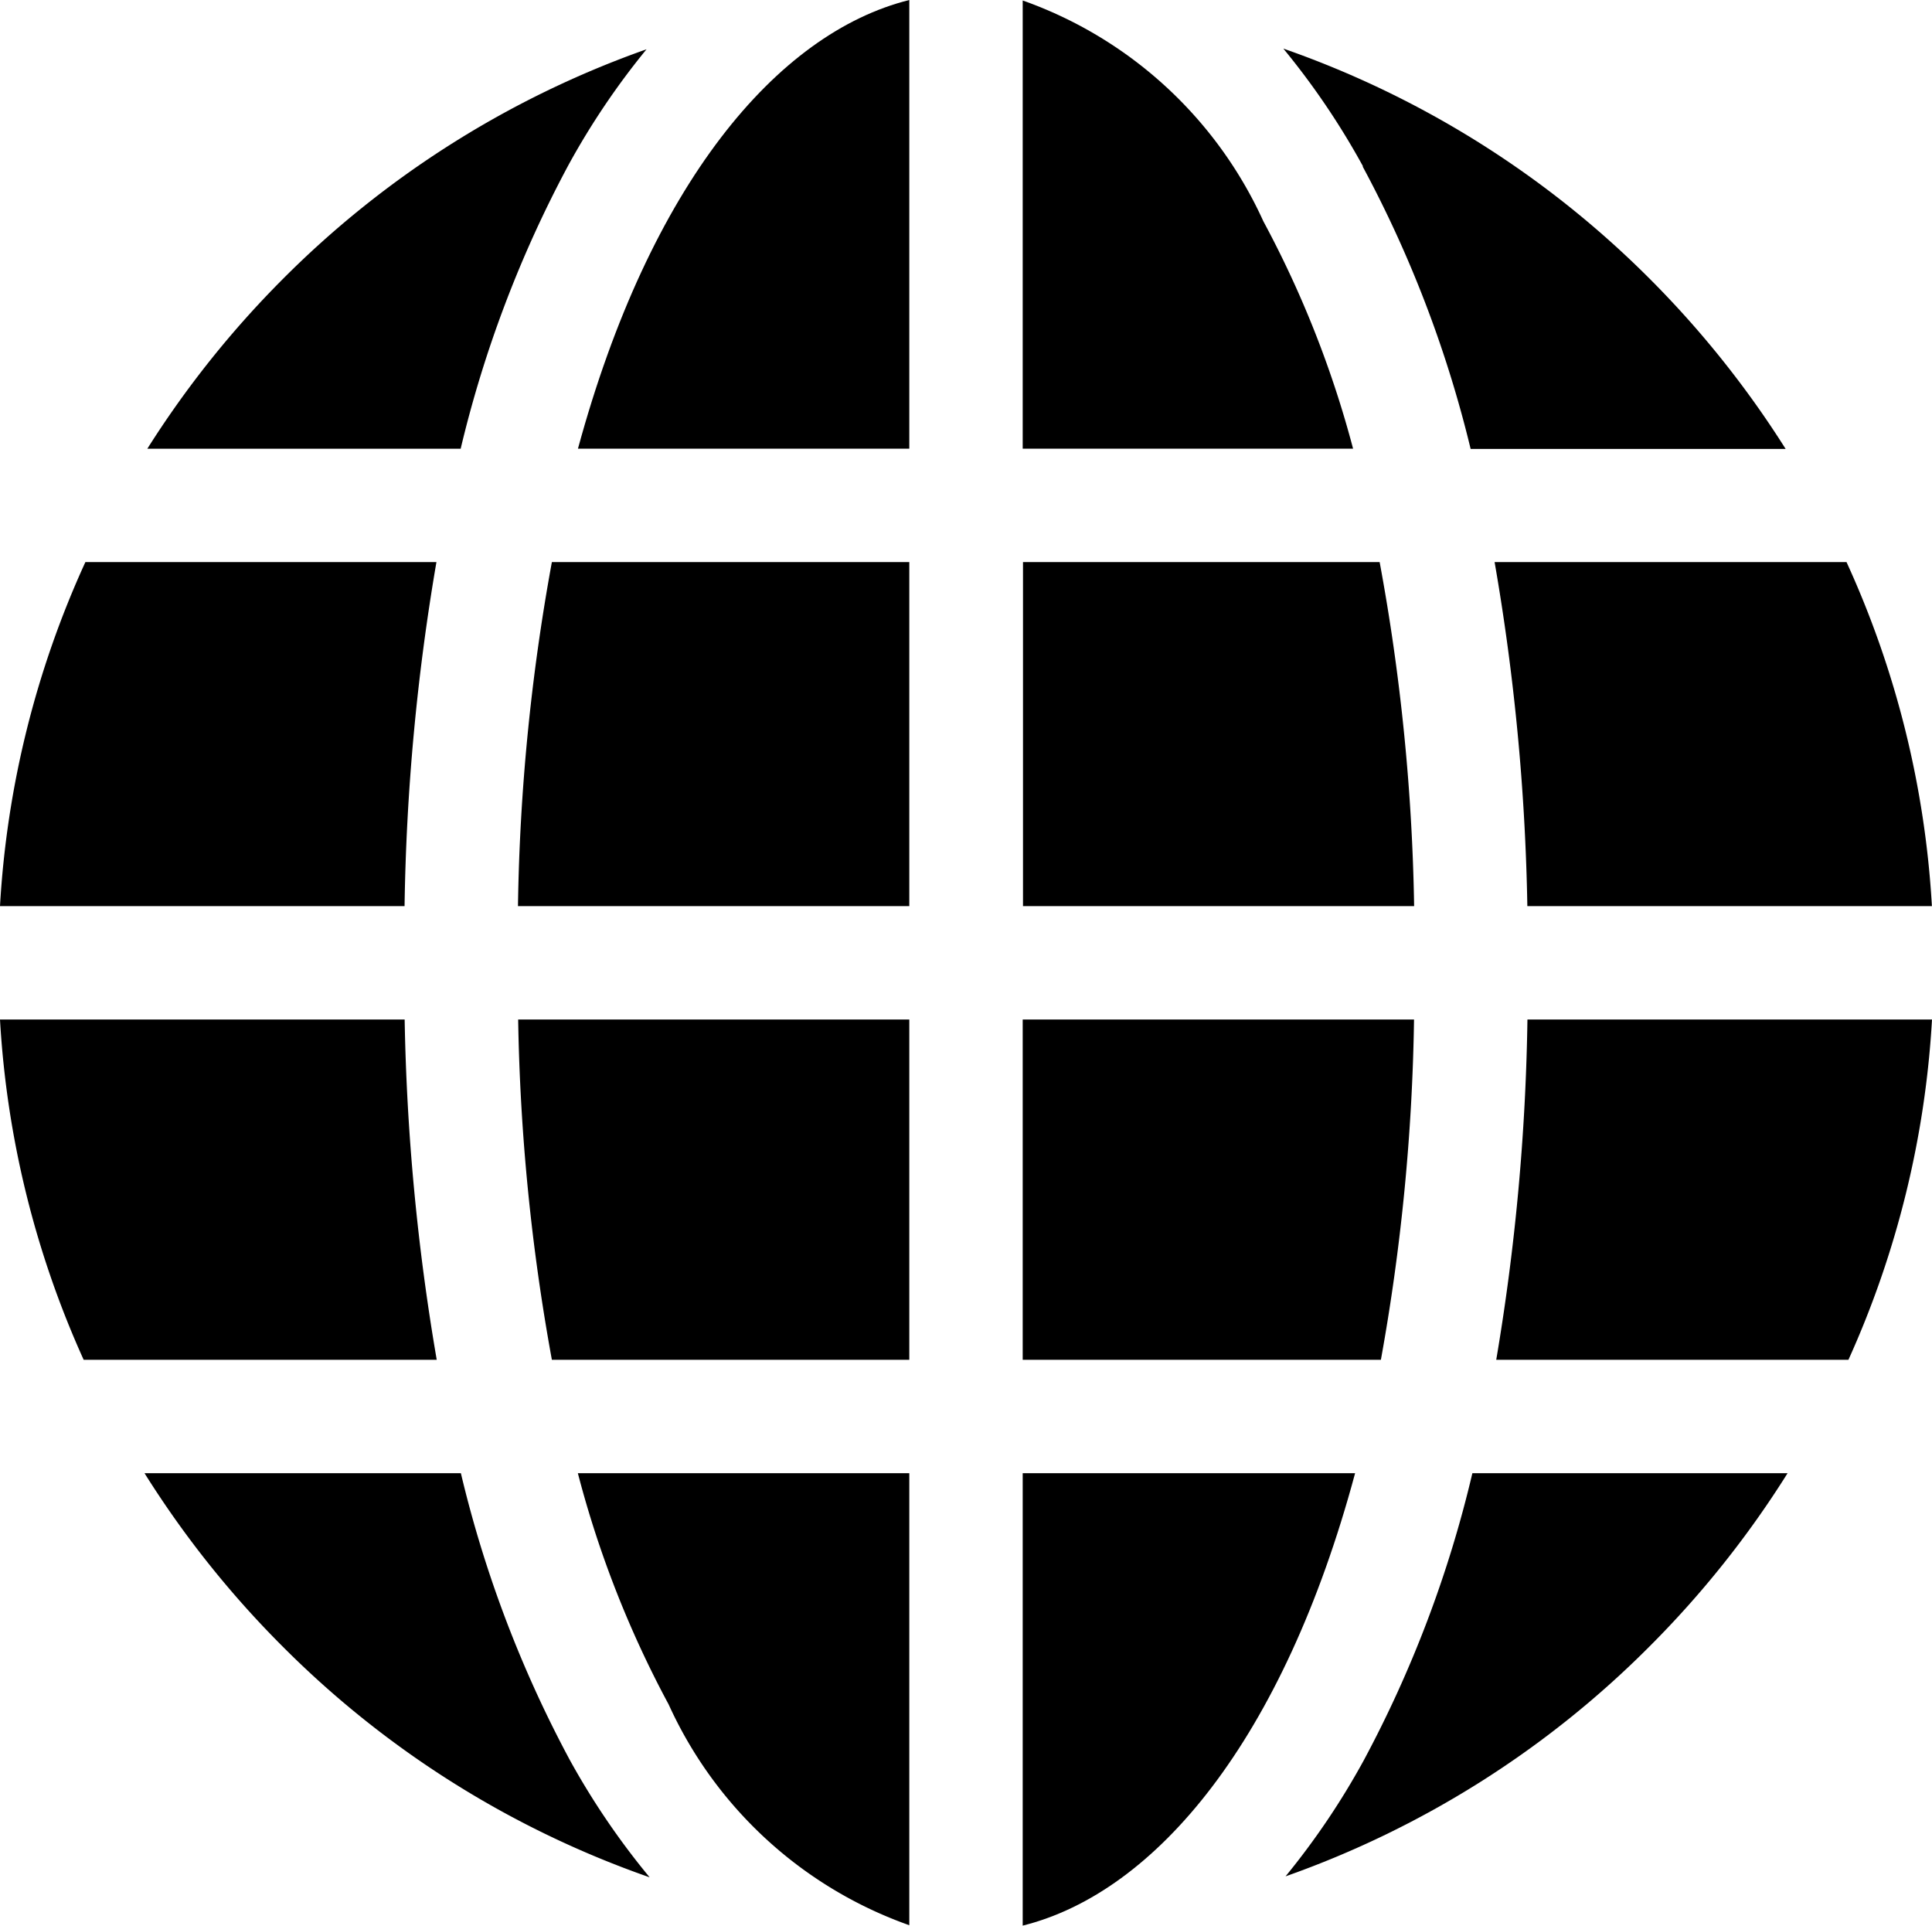
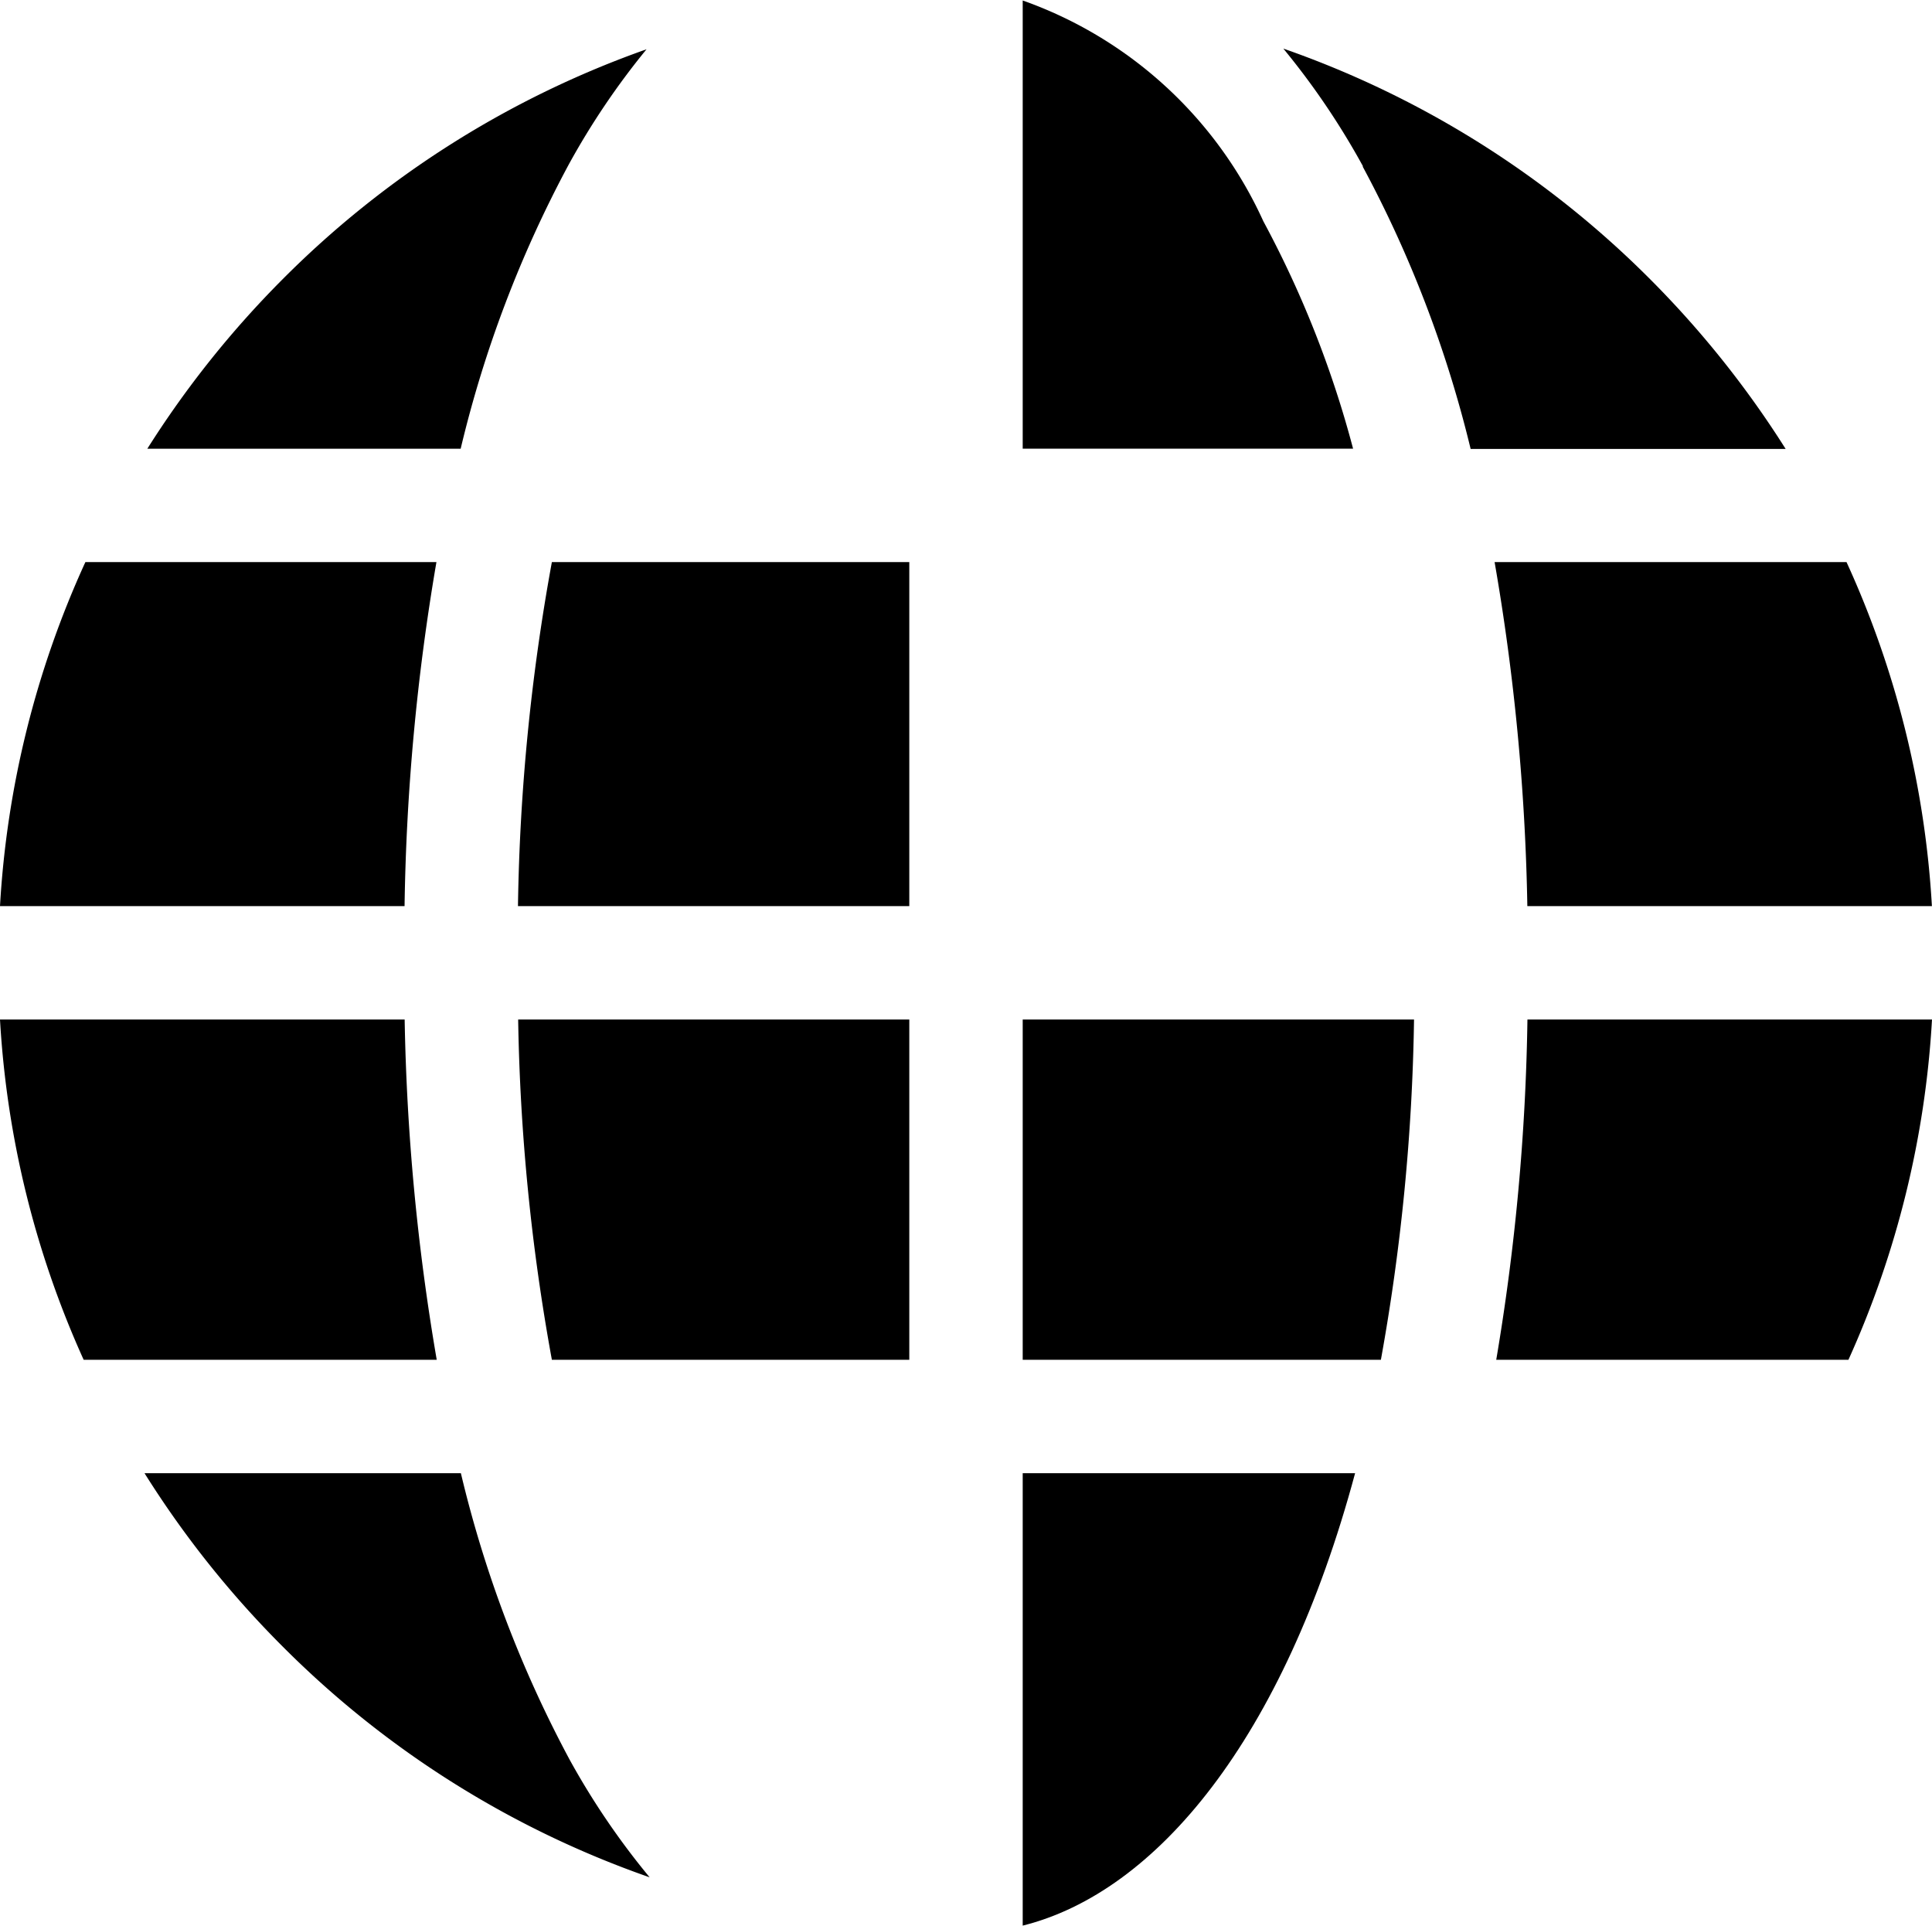
<svg xmlns="http://www.w3.org/2000/svg" width="20" height="19.932" viewBox="0 0 20 19.932">
  <g id="world" transform="translate(0 -0.864)">
    <path id="Path_461" data-name="Path 461" d="M141.086,153.109v-3.561h-3.7a21.446,21.446,0,0,0-.351,3.561Z" transform="translate(-131.673 -142.866)" />
-     <path id="Path_462" data-name="Path 462" d="M156.317,5.508V.864c-1.374.343-2.687,1.913-3.43,4.644Z" transform="translate(-146.904)" />
    <path id="Path_463" data-name="Path 463" d="M4.189,270.548H0a9.91,9.91,0,0,0,.866,3.522H4.521A23.142,23.142,0,0,1,4.189,270.548Z" transform="translate(0 -259.131)" />
    <path id="Path_464" data-name="Path 464" d="M0,153.109H4.188a23.035,23.035,0,0,1,.33-3.561H.884A9.91,9.91,0,0,0,0,153.109Z" transform="translate(0 -142.866)" />
    <path id="Path_465" data-name="Path 465" d="M270.548.989V5.628h3.42a10.728,10.728,0,0,0-.929-2.354A4.318,4.318,0,0,0,270.548.989Z" transform="translate(-259.961 -0.12)" />
    <path id="Path_466" data-name="Path 466" d="M141.117,270.548h-4.049a21.462,21.462,0,0,0,.349,3.522h3.7v-3.522Z" transform="translate(-131.704 -259.131)" />
    <path id="Path_467" data-name="Path 467" d="M340.181,14.874A12.206,12.206,0,0,1,341.3,17.8h3.261a10.17,10.17,0,0,0-1.4-1.754,10.018,10.018,0,0,0-3.8-2.39,7.843,7.843,0,0,1,.826,1.221Z" transform="translate(-326.076 -12.289)" />
-     <path id="Path_468" data-name="Path 468" d="M274.6,153.109a21.4,21.4,0,0,0-.357-3.561h-3.692v3.561Z" transform="translate(-259.961 -142.866)" />
-     <path id="Path_469" data-name="Path 469" d="M342.012,390.548a12.185,12.185,0,0,1-1.128,2.979,7.81,7.81,0,0,1-.806,1.194,10.021,10.021,0,0,0,3.768-2.38,10.164,10.164,0,0,0,1.429-1.793Z" transform="translate(-326.77 -374.435)" />
    <path id="Path_470" data-name="Path 470" d="M42.085,18.035a12.151,12.151,0,0,1,1.118-2.94,7.813,7.813,0,0,1,.806-1.194,10.021,10.021,0,0,0-3.768,2.381,10.171,10.171,0,0,0-1.4,1.754h3.249Z" transform="translate(-37.316 -12.527)" />
    <path id="Path_471" data-name="Path 471" d="M395.373,149.548a23.084,23.084,0,0,1,.339,3.561H399.9a9.909,9.909,0,0,0-.884-3.561Z" transform="translate(-379.901 -142.866)" />
    <path id="Path_472" data-name="Path 472" d="M42.618,393.51a12.246,12.246,0,0,1-1.124-2.962H38.219a10.165,10.165,0,0,0,1.429,1.793,10.019,10.019,0,0,0,3.8,2.39A7.838,7.838,0,0,1,42.618,393.51Z" transform="translate(-36.723 -374.435)" />
    <path id="Path_473" data-name="Path 473" d="M270.548,270.548v3.522h3.708a21.5,21.5,0,0,0,.343-3.522Z" transform="translate(-259.961 -259.131)" />
    <path id="Path_474" data-name="Path 474" d="M400.318,270.548H396.13a23.09,23.09,0,0,1-.323,3.522h3.646A9.91,9.91,0,0,0,400.318,270.548Z" transform="translate(-380.318 -259.131)" />
    <path id="Path_475" data-name="Path 475" d="M270.548,390.548v4.683c1.381-.344,2.7-1.927,3.441-4.683Z" transform="translate(-259.961 -374.435)" />
-     <path id="Path_476" data-name="Path 476" d="M156.306,395.227v-4.679h-3.431a10.767,10.767,0,0,0,.94,2.394A4.318,4.318,0,0,0,156.306,395.227Z" transform="translate(-146.893 -374.435)" />
  </g>
</svg>